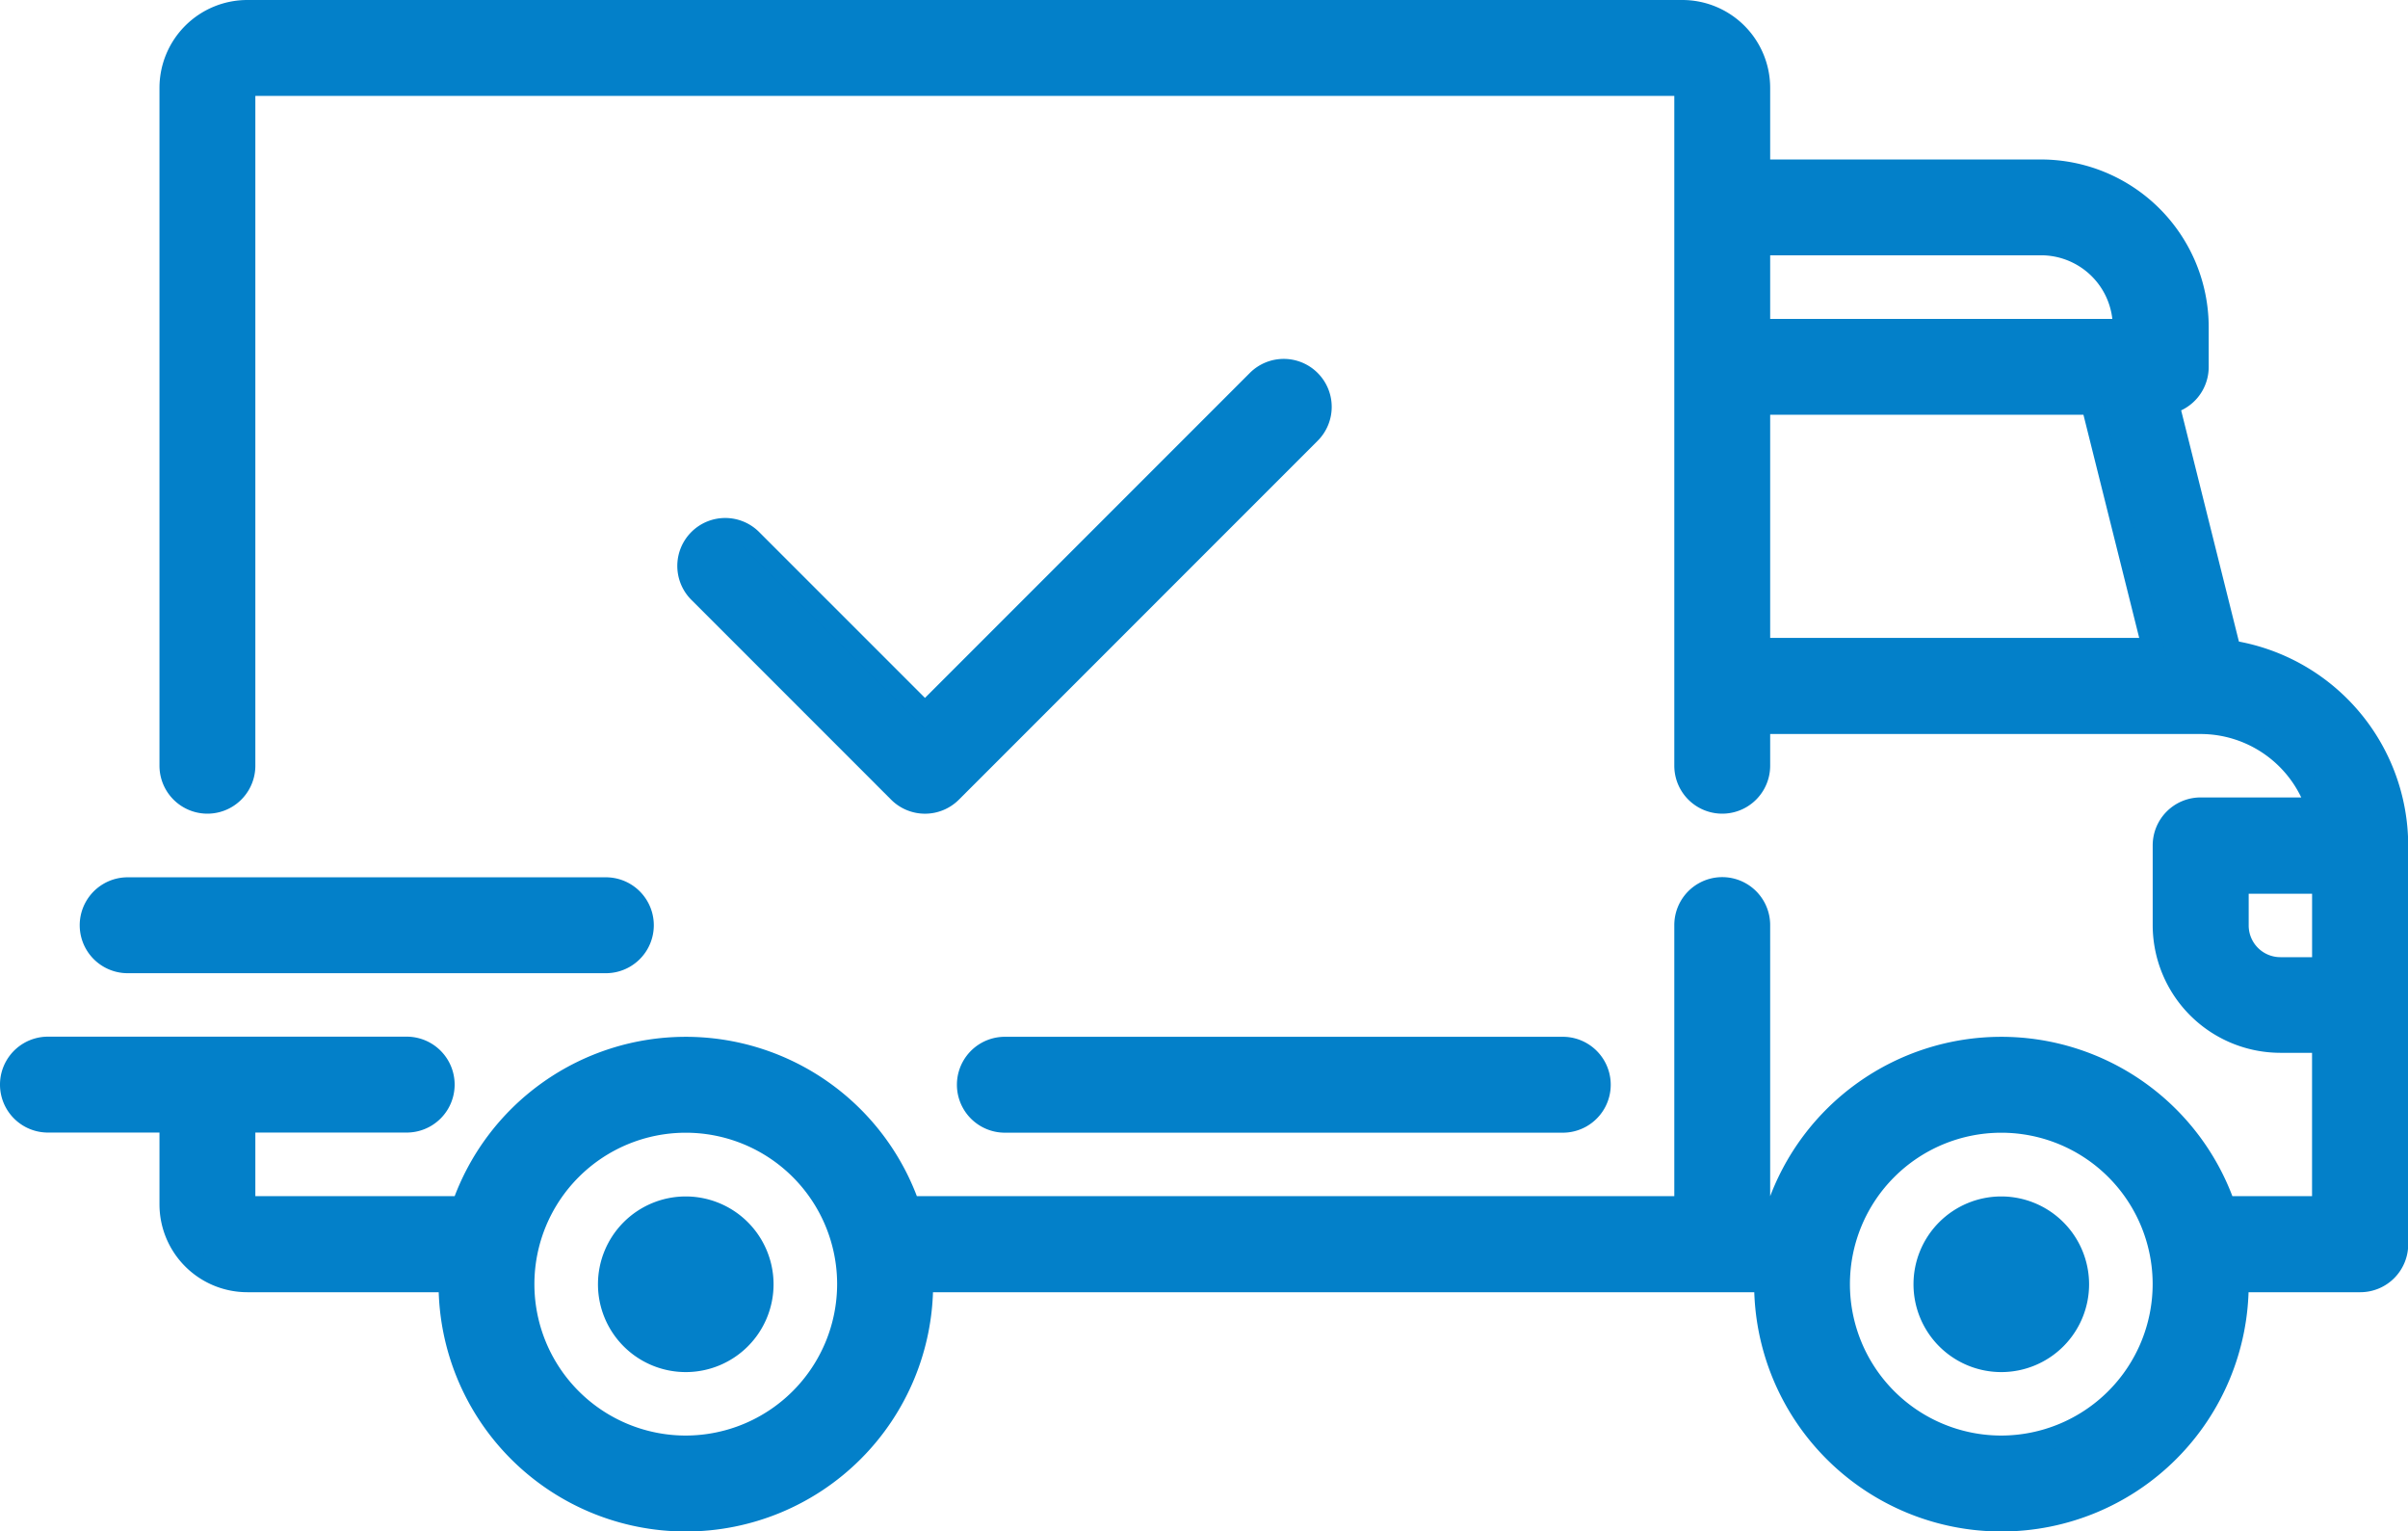
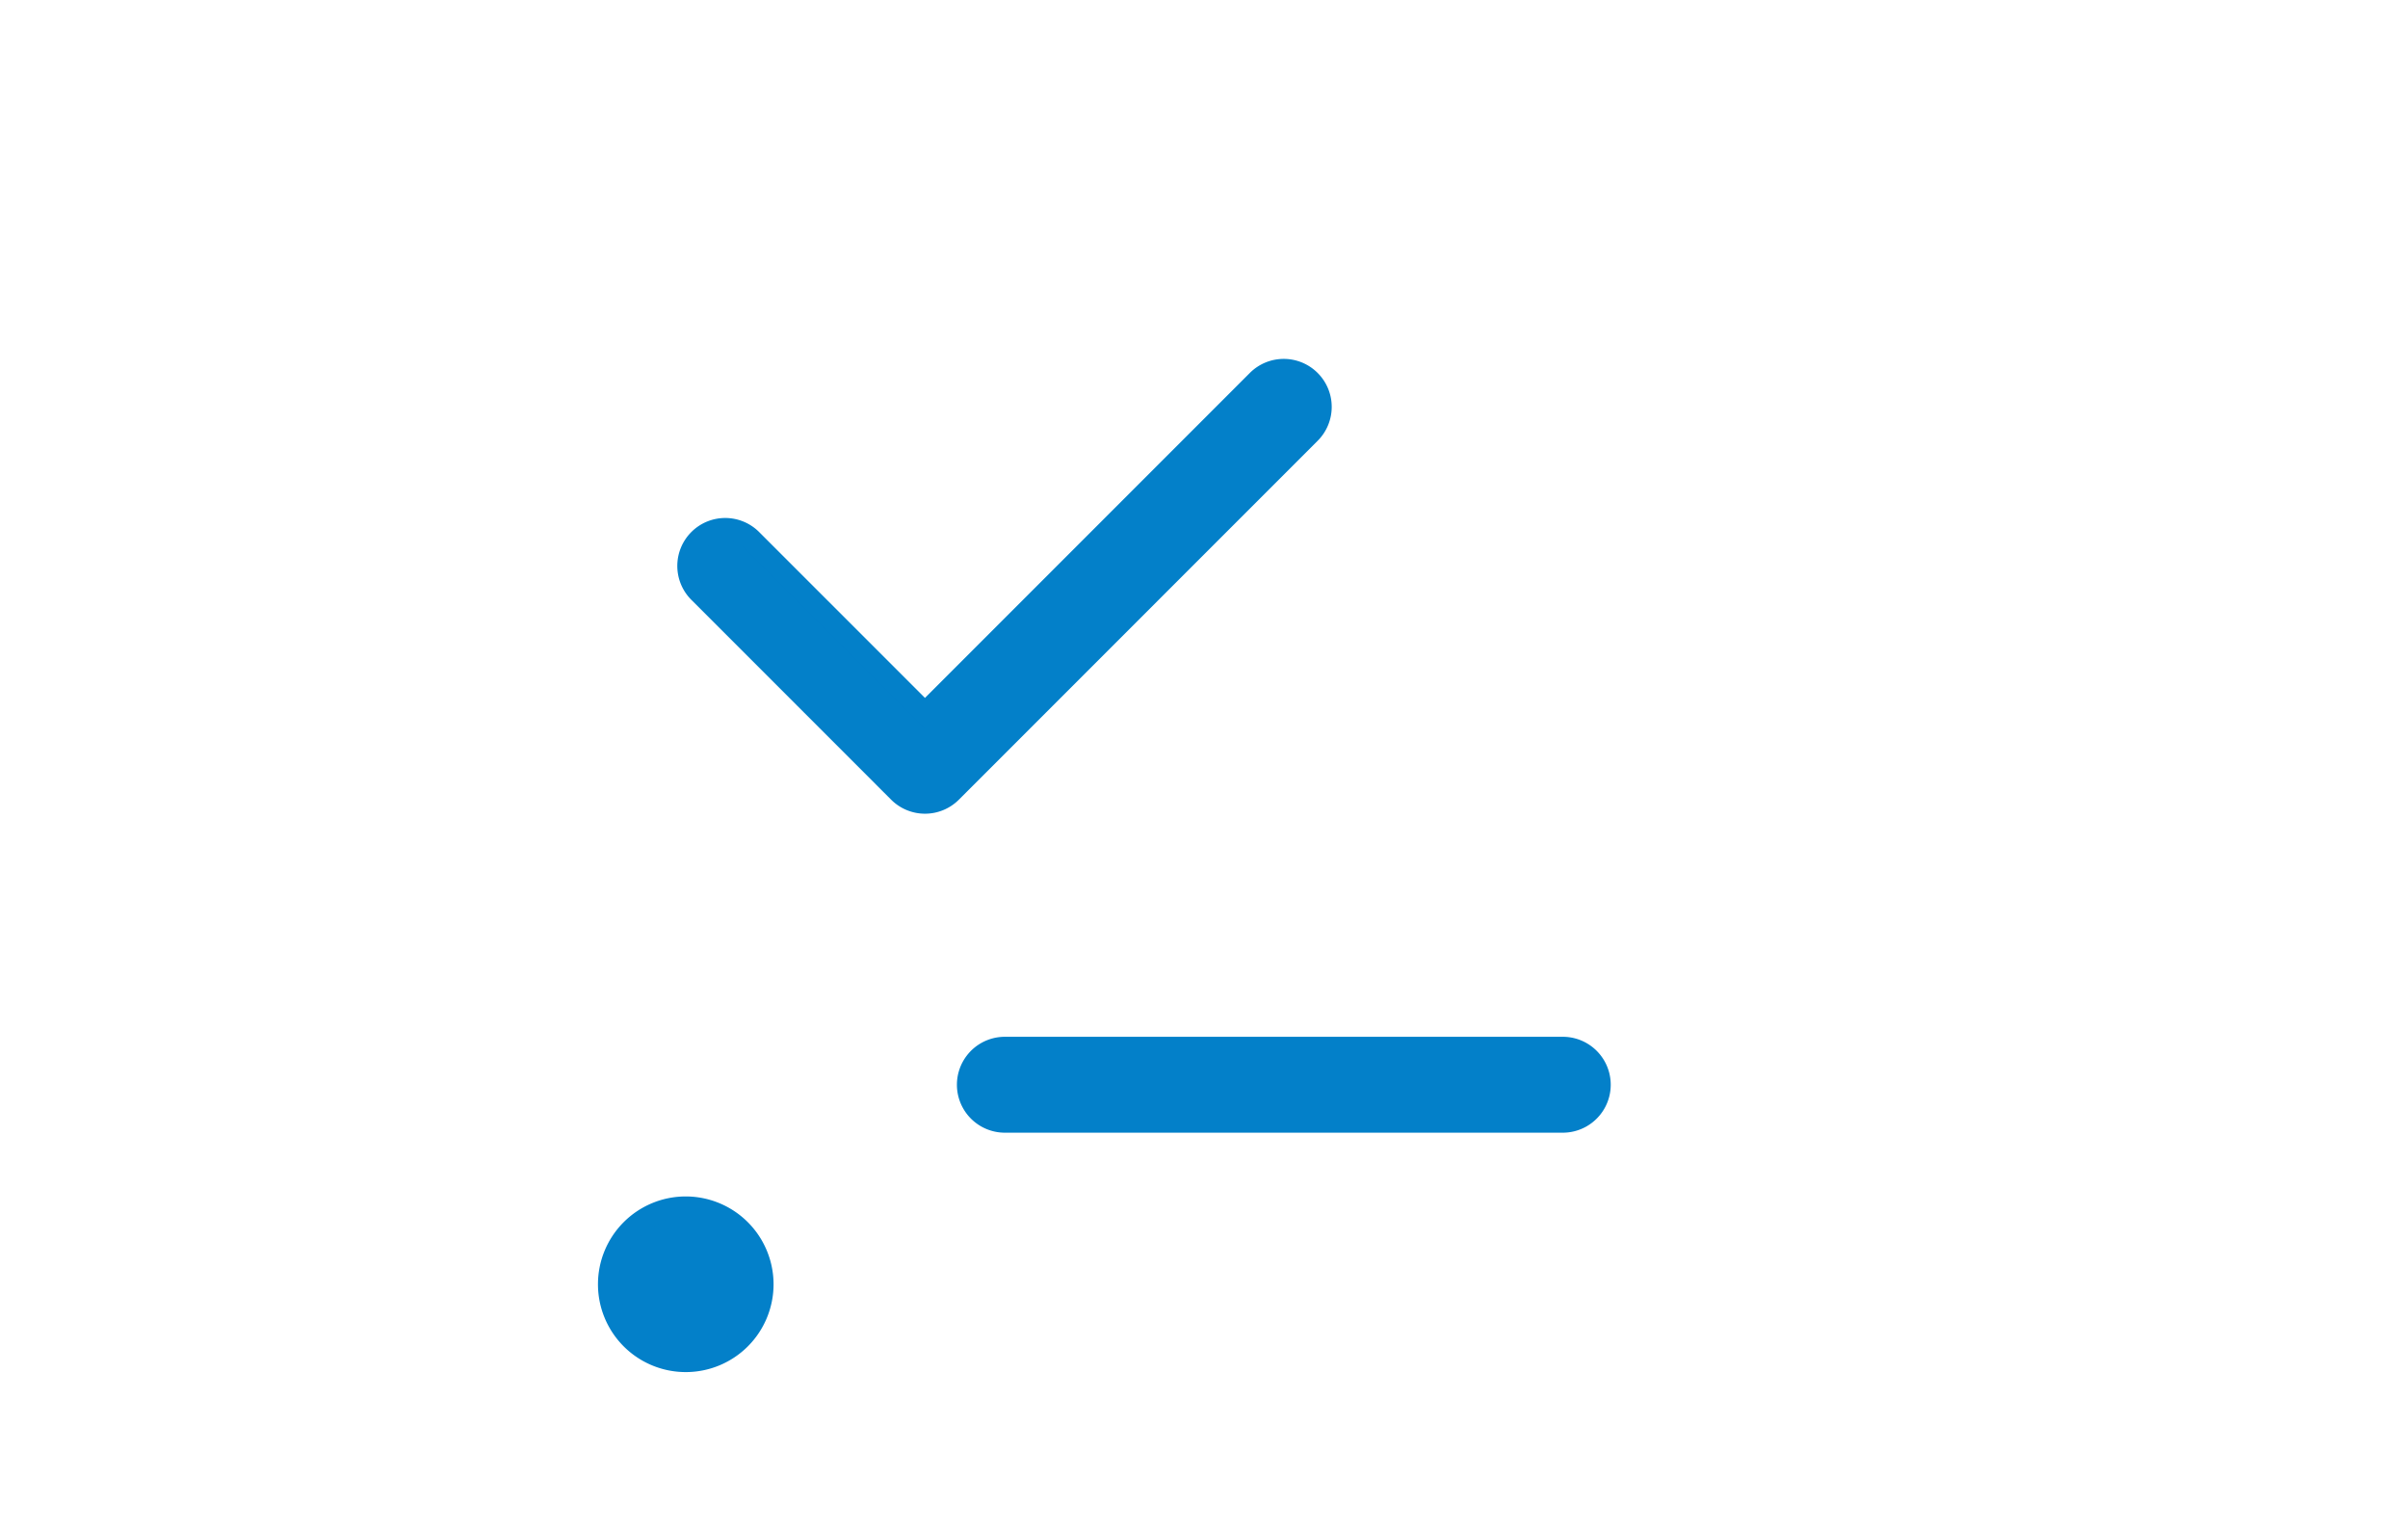
<svg xmlns="http://www.w3.org/2000/svg" width="56.969" height="36.22" viewBox="0 0 56.969 36.22">
  <g id="shipped" transform="translate(0.25 -93.812)">
    <g id="Group_87" data-name="Group 87" transform="translate(0 94.062)">
      <g id="Group_86" data-name="Group 86" transform="translate(0 0)">
-         <path id="Path_115" data-name="Path 115" d="M52.516,109.205l-1.462-5.849a.884.884,0,0,0,.7-.865v-.943a3.718,3.718,0,0,0-3.714-3.714H41.379V95.889a1.829,1.829,0,0,0-1.827-1.827H5.6a1.829,1.829,0,0,0-1.827,1.827v16.033a.884.884,0,0,0,1.768,0V95.889A.059.059,0,0,1,5.6,95.83H39.552a.059.059,0,0,1,.059.059v16.033a.884.884,0,1,0,1.768,0v-1H51.814a2.893,2.893,0,0,1,2.748,2H51.813a.884.884,0,0,0-.884.884v1.886a2.774,2.774,0,0,0,2.77,2.77h1v3.89H52.389a5.6,5.6,0,0,0-10.584,0h-.426v-6.661a.884.884,0,1,0-1.768,0v6.661H21.266a5.6,5.6,0,0,0-10.584,0H5.6a.059.059,0,0,1-.059-.059v-1.945H9.372a.884.884,0,0,0,0-1.768H.884a.884.884,0,0,0,0,1.768H3.773V122.3A1.829,1.829,0,0,0,5.6,124.124h4.776c0,.02,0,.039,0,.059a5.6,5.6,0,1,0,11.2,0c0-.02,0-.039,0-.059H41.5c0,.02,0,.039,0,.059a5.6,5.6,0,0,0,11.2,0c0-.02,0-.039,0-.059h2.89a.884.884,0,0,0,.884-.884v-9.431A4.664,4.664,0,0,0,52.516,109.205ZM41.379,99.6H48.04a1.947,1.947,0,0,1,1.945,1.945v.059H41.379Zm0,9.549v-5.777h7.857l1.444,5.777ZM15.974,128.014a3.831,3.831,0,1,1,3.831-3.831A3.836,3.836,0,0,1,15.974,128.014Zm31.123,0a3.831,3.831,0,1,1,3.831-3.831A3.836,3.836,0,0,1,47.1,128.014ZM54.7,116.7h-1a1,1,0,0,1-1-1v-1h2v2Z" transform="translate(0 -94.062)" fill="#0380c9" stroke="#0380c9" stroke-width="0.5" />
-       </g>
+         </g>
    </g>
    <g id="Group_89" data-name="Group 89" transform="translate(14.147 122.356)">
      <g id="Group_88" data-name="Group 88" transform="translate(0 0)">
        <path id="Path_116" data-name="Path 116" d="M130.094,350.6a1.827,1.827,0,1,0,1.827,1.827A1.829,1.829,0,0,0,130.094,350.6Z" transform="translate(-128.267 -350.597)" fill="#0380c9" stroke="#0380c9" stroke-width="0.5" />
      </g>
    </g>
    <g id="Group_91" data-name="Group 91" transform="translate(45.27 122.356)">
      <g id="Group_90" data-name="Group 90" transform="translate(0 0)">
-         <path id="Path_117" data-name="Path 117" d="M412.282,350.6a1.827,1.827,0,1,0,1.827,1.827A1.829,1.829,0,0,0,412.282,350.6Z" transform="translate(-410.455 -350.597)" fill="#0380c9" stroke="#0380c9" stroke-width="0.5" />
-       </g>
+         </g>
    </g>
    <g id="Group_93" data-name="Group 93" transform="translate(22.635 118.583)">
      <g id="Group_92" data-name="Group 92">
        <path id="Path_118" data-name="Path 118" d="M219.315,316.393h-13.2a.884.884,0,0,0,0,1.768h13.2a.884.884,0,0,0,0-1.768Z" transform="translate(-205.227 -316.393)" fill="#0380c9" stroke="#0380c9" stroke-width="0.5" />
      </g>
    </g>
    <g id="Group_95" data-name="Group 95" transform="translate(1.886 114.811)">
      <g id="Group_94" data-name="Group 94" transform="translate(0 0)">
-         <path id="Path_119" data-name="Path 119" d="M29.3,282.188H17.986a.884.884,0,0,0,0,1.768H29.3a.884.884,0,0,0,0-1.768Z" transform="translate(-17.102 -282.188)" fill="#0380c9" stroke="#0380c9" stroke-width="0.5" />
-       </g>
+         </g>
    </g>
    <g id="Group_97" data-name="Group 97" transform="translate(16.033 102.55)">
      <g id="Group_96" data-name="Group 96" transform="translate(0 0)">
        <path id="Path_120" data-name="Path 120" d="M160.083,171.282a.884.884,0,0,0-1.25,0l-7.863,7.863-4.09-4.09a.884.884,0,1,0-1.25,1.25l4.716,4.716a.884.884,0,0,0,1.25,0l8.488-8.488A.884.884,0,0,0,160.083,171.282Z" transform="translate(-145.37 -171.023)" fill="#0380c9" stroke="#0380c9" stroke-width="0.5" />
      </g>
    </g>
  </g>
</svg>